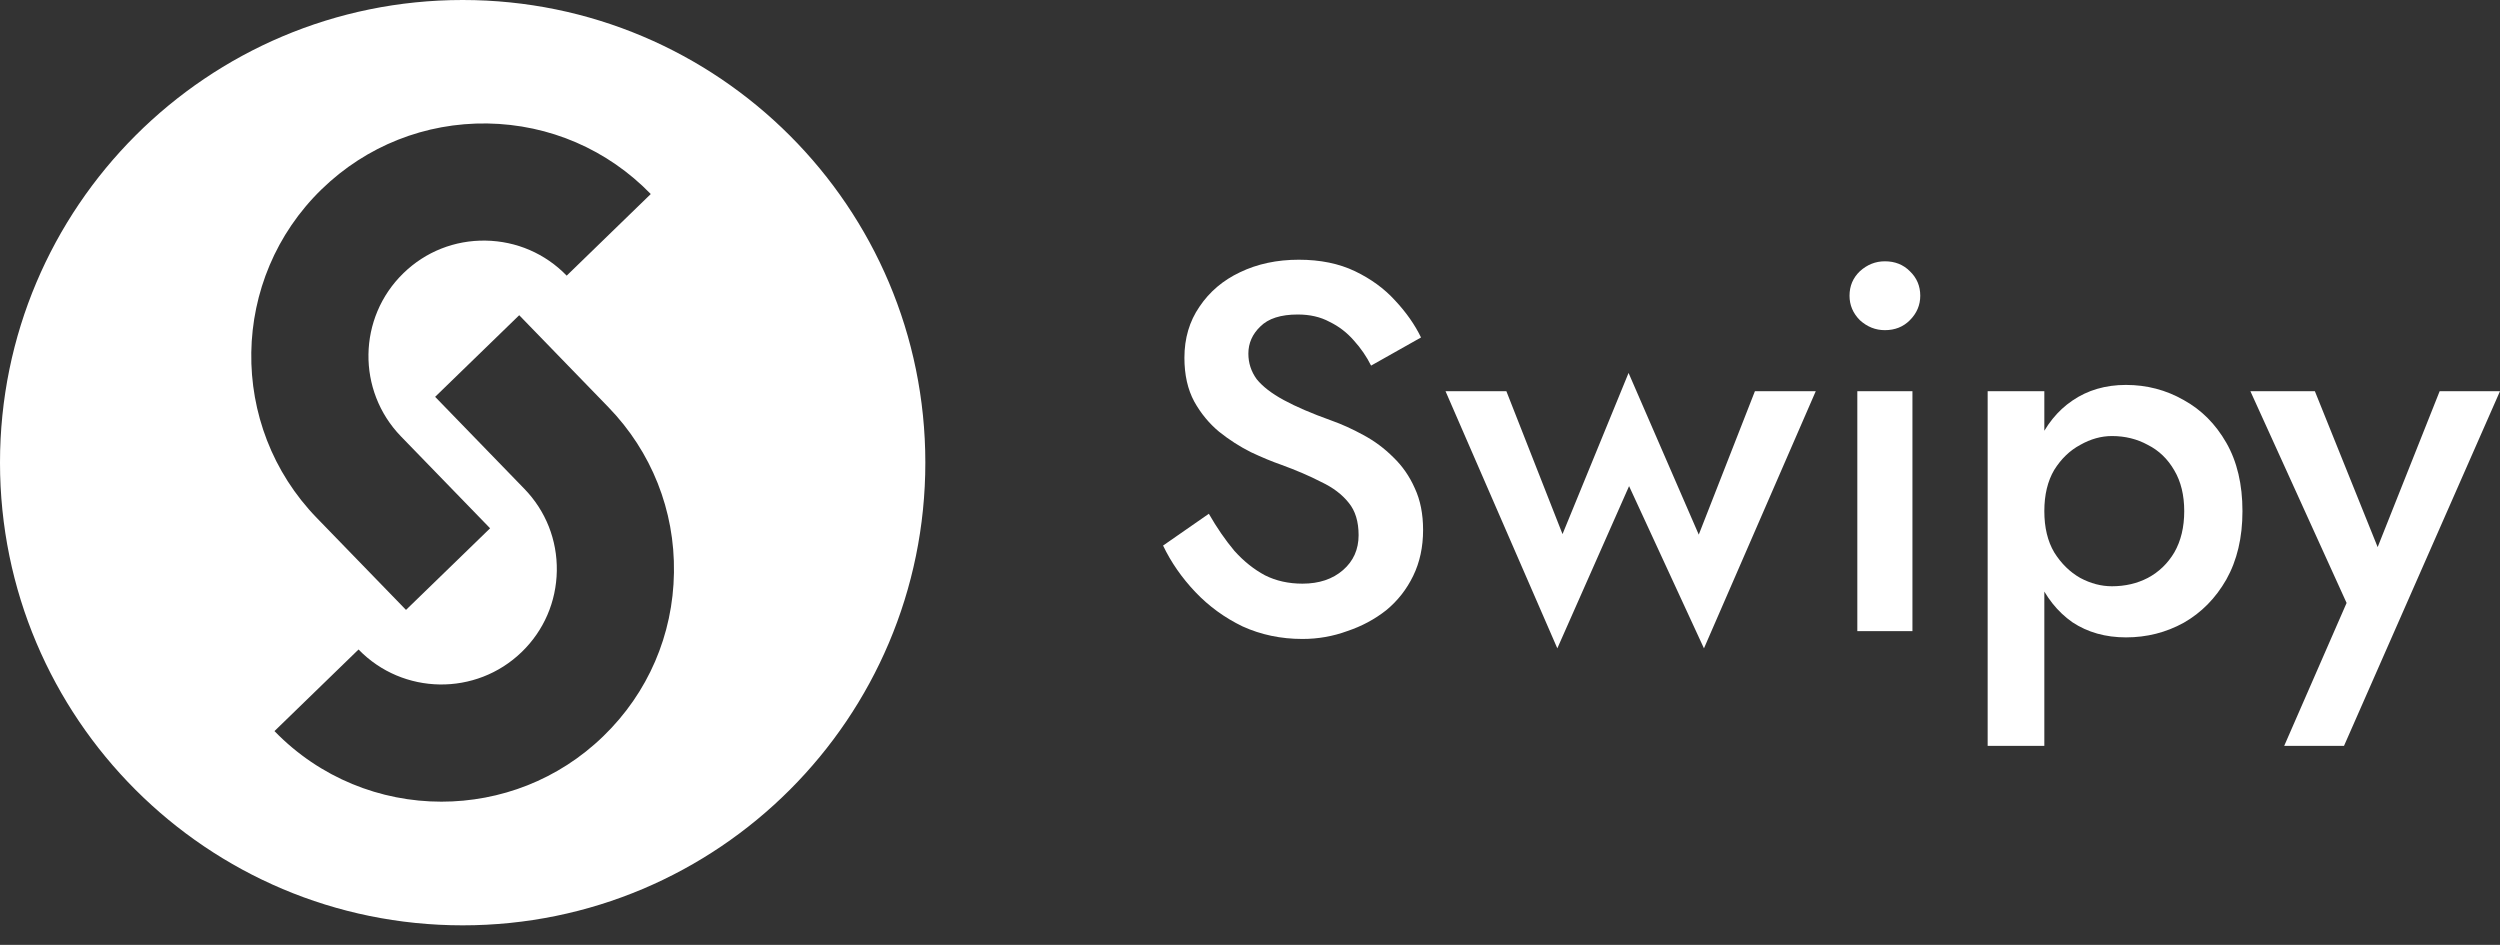
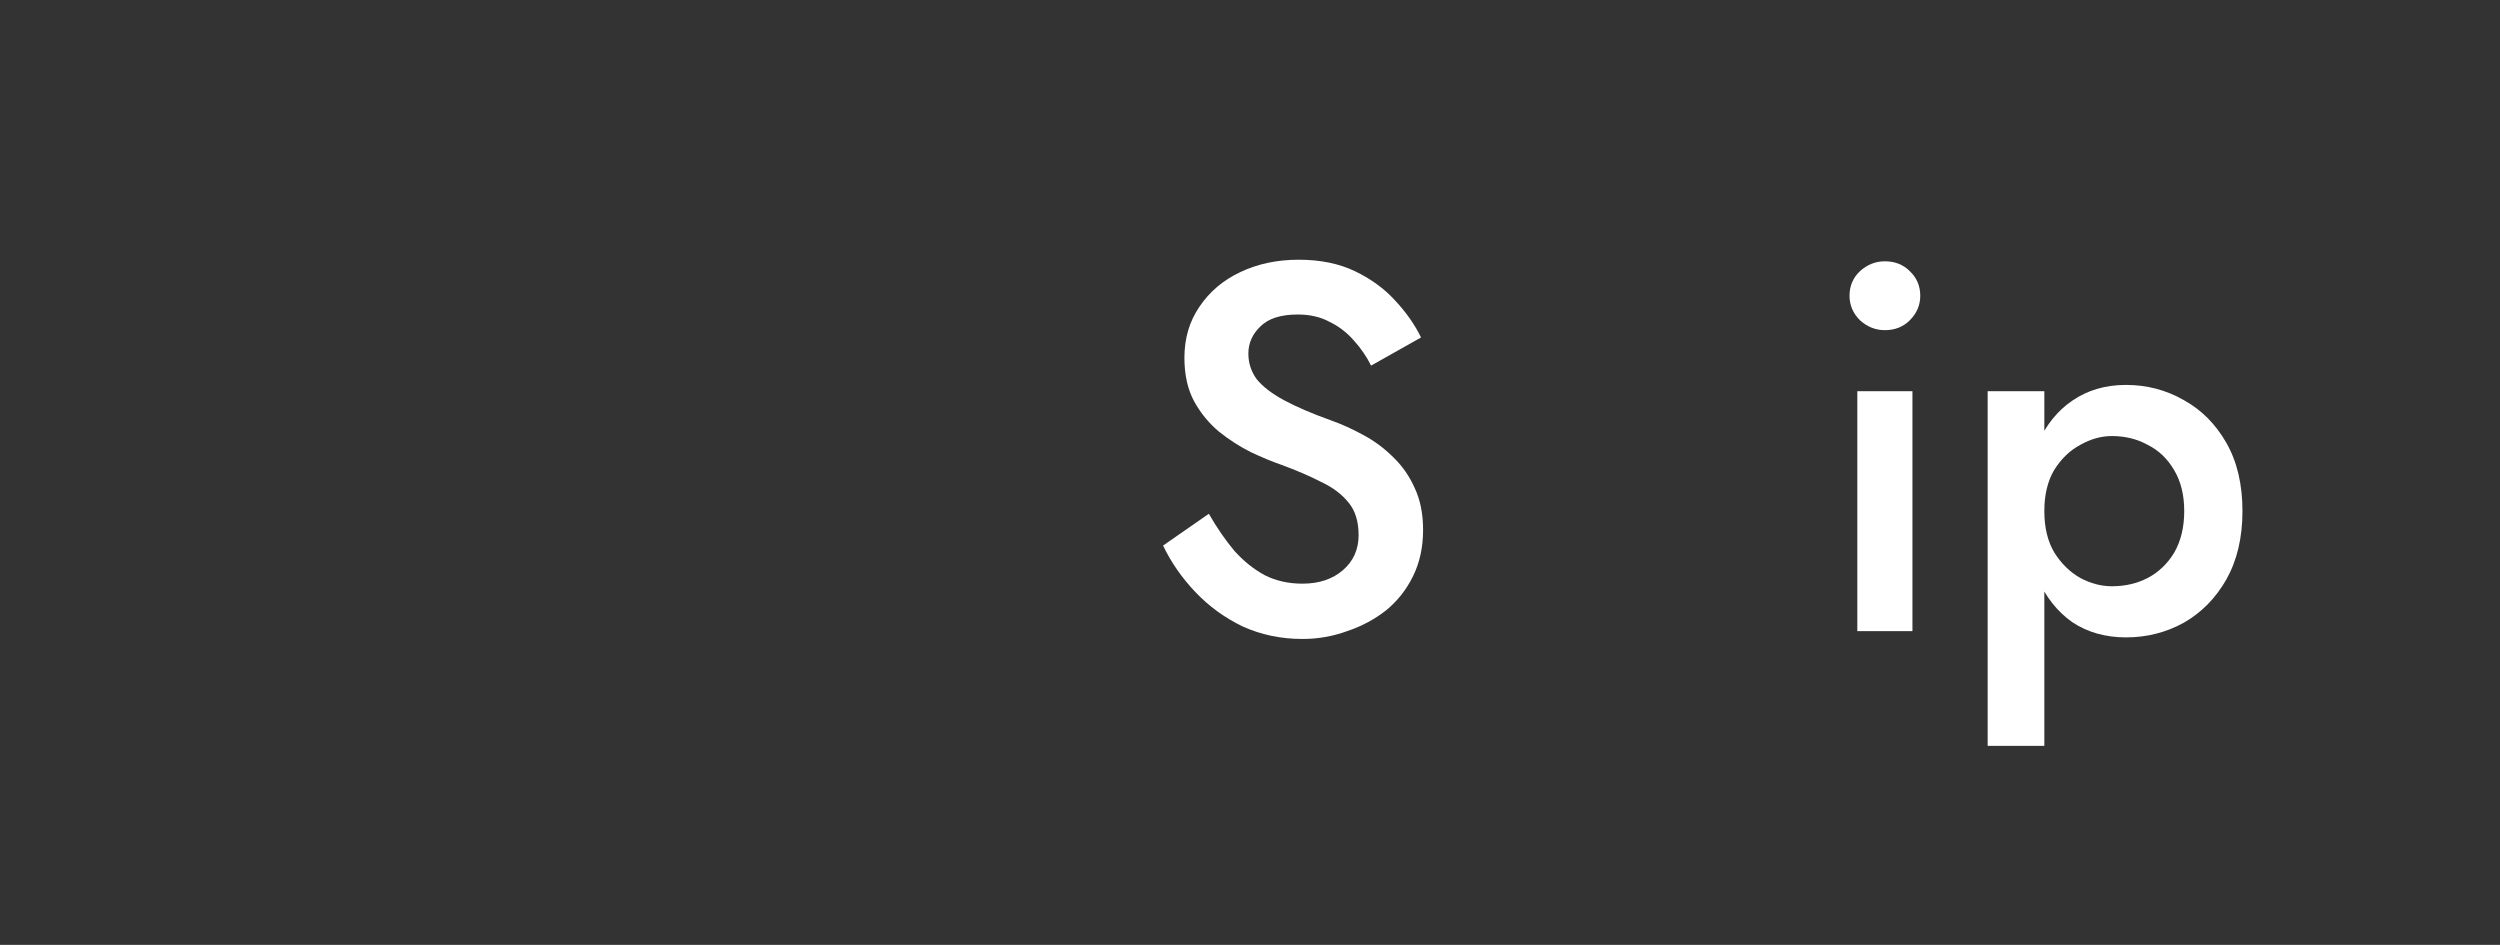
<svg xmlns="http://www.w3.org/2000/svg" width="127" height="48" viewBox="0 0 127 48" fill="none">
  <rect x="0" y="0" width="127" height="48" fill="#333333" stroke="none" />
-   <path d="M23.503 0C10.523 0 0 10.523 0 23.503C0 36.483 10.523 47.007 23.503 47.007C36.483 47.007 47.007 36.483 47.007 23.503C47.007 10.523 36.478 0 23.503 0ZM16.349 9.606C18.615 7.41 21.603 6.227 24.757 6.272C27.91 6.322 30.863 7.595 33.059 9.857L28.788 14.003C27.7 12.88 26.236 12.248 24.666 12.223C23.102 12.198 21.618 12.784 20.495 13.877C18.174 16.128 18.119 19.848 20.37 22.17L24.897 26.837L20.625 30.983L16.098 26.316C11.556 21.638 11.671 14.143 16.349 9.606ZM30.652 37.396C28.361 39.622 25.393 40.725 22.425 40.725C19.337 40.725 16.259 39.526 13.943 37.14L18.214 32.994C20.465 35.315 24.185 35.37 26.506 33.119C27.629 32.031 28.261 30.567 28.286 28.998C28.311 27.434 27.725 25.95 26.632 24.827L22.105 20.159L26.376 16.013L30.903 20.681C33.099 22.947 34.287 25.93 34.237 29.088C34.192 32.252 32.919 35.2 30.652 37.396Z" fill="white" />
  <path d="M61.409 26.099L59.084 27.715C59.489 28.563 60.035 29.349 60.722 30.074C61.409 30.798 62.211 31.381 63.126 31.823C64.06 32.247 65.072 32.459 66.164 32.459C66.957 32.459 67.714 32.326 68.436 32.061C69.176 31.814 69.836 31.46 70.418 31.001C70.999 30.524 71.457 29.941 71.791 29.252C72.126 28.563 72.293 27.786 72.293 26.921C72.293 26.108 72.152 25.401 71.871 24.801C71.606 24.2 71.245 23.679 70.787 23.237C70.329 22.778 69.819 22.398 69.255 22.098C68.709 21.797 68.163 21.55 67.617 21.356C66.631 21.003 65.83 20.658 65.213 20.322C64.597 19.987 64.139 19.633 63.84 19.262C63.558 18.874 63.417 18.441 63.417 17.964C63.417 17.434 63.62 16.975 64.025 16.586C64.43 16.18 65.064 15.977 65.927 15.977C66.543 15.977 67.08 16.1 67.538 16.348C68.013 16.577 68.427 16.895 68.78 17.302C69.132 17.69 69.422 18.114 69.651 18.573L72.188 17.143C71.871 16.489 71.43 15.862 70.867 15.261C70.321 14.661 69.643 14.166 68.832 13.777C68.022 13.389 67.071 13.194 65.979 13.194C64.87 13.194 63.875 13.406 62.994 13.83C62.131 14.237 61.444 14.82 60.934 15.579C60.423 16.321 60.168 17.187 60.168 18.176C60.168 19.042 60.335 19.784 60.669 20.402C61.004 21.003 61.427 21.515 61.938 21.939C62.448 22.345 62.985 22.69 63.549 22.972C64.113 23.237 64.623 23.449 65.081 23.608C65.856 23.891 66.534 24.182 67.115 24.483C67.714 24.765 68.181 25.119 68.516 25.543C68.85 25.949 69.017 26.497 69.017 27.186C69.017 27.91 68.753 28.502 68.225 28.961C67.697 29.42 67.01 29.65 66.164 29.65C65.46 29.65 64.826 29.509 64.262 29.226C63.699 28.925 63.179 28.51 62.704 27.98C62.246 27.433 61.814 26.806 61.409 26.099Z" fill="white" />
-   <path d="M73.432 19.872L79.112 32.936L82.757 24.695L86.561 32.936L92.241 19.872H89.15L86.297 27.159L82.731 18.945L79.376 27.133L76.523 19.872H73.432Z" fill="white" />
  <path d="M93.956 15.023C93.956 15.5 94.132 15.915 94.484 16.268C94.854 16.604 95.277 16.772 95.752 16.772C96.263 16.772 96.686 16.604 97.02 16.268C97.372 15.915 97.549 15.5 97.549 15.023C97.549 14.528 97.372 14.113 97.02 13.777C96.686 13.442 96.263 13.274 95.752 13.274C95.277 13.274 94.854 13.442 94.484 13.777C94.132 14.113 93.956 14.528 93.956 15.023ZM94.352 19.872V32.061H97.152V19.872H94.352Z" fill="white" />
  <path d="M103.852 37.891V19.872H100.973V37.891H103.852ZM113.917 25.966C113.917 24.606 113.644 23.449 113.098 22.495C112.553 21.541 111.83 20.817 110.932 20.322C110.034 19.81 109.057 19.554 108 19.554C106.961 19.554 106.054 19.819 105.279 20.349C104.522 20.861 103.932 21.594 103.509 22.548C103.104 23.502 102.901 24.642 102.901 25.966C102.901 27.274 103.104 28.413 103.509 29.385C103.932 30.339 104.522 31.081 105.279 31.611C106.054 32.123 106.961 32.379 108 32.379C109.057 32.379 110.034 32.132 110.932 31.637C111.83 31.125 112.553 30.392 113.098 29.438C113.644 28.466 113.917 27.309 113.917 25.966ZM110.959 25.966C110.959 26.779 110.791 27.477 110.457 28.06C110.122 28.625 109.673 29.058 109.109 29.358C108.563 29.641 107.956 29.782 107.287 29.782C106.741 29.782 106.204 29.641 105.675 29.358C105.147 29.058 104.707 28.625 104.354 28.06C104.02 27.495 103.852 26.797 103.852 25.966C103.852 25.136 104.02 24.439 104.354 23.873C104.707 23.308 105.147 22.884 105.675 22.601C106.204 22.301 106.741 22.151 107.287 22.151C107.956 22.151 108.563 22.301 109.109 22.601C109.673 22.884 110.122 23.317 110.457 23.9C110.791 24.465 110.959 25.154 110.959 25.966Z" fill="white" />
-   <path d="M127 19.872H123.935L120.131 29.438L121.479 29.517L117.595 19.872H114.319L119.207 30.63L116.037 37.891H119.075L127 19.872Z" fill="white" />
</svg>